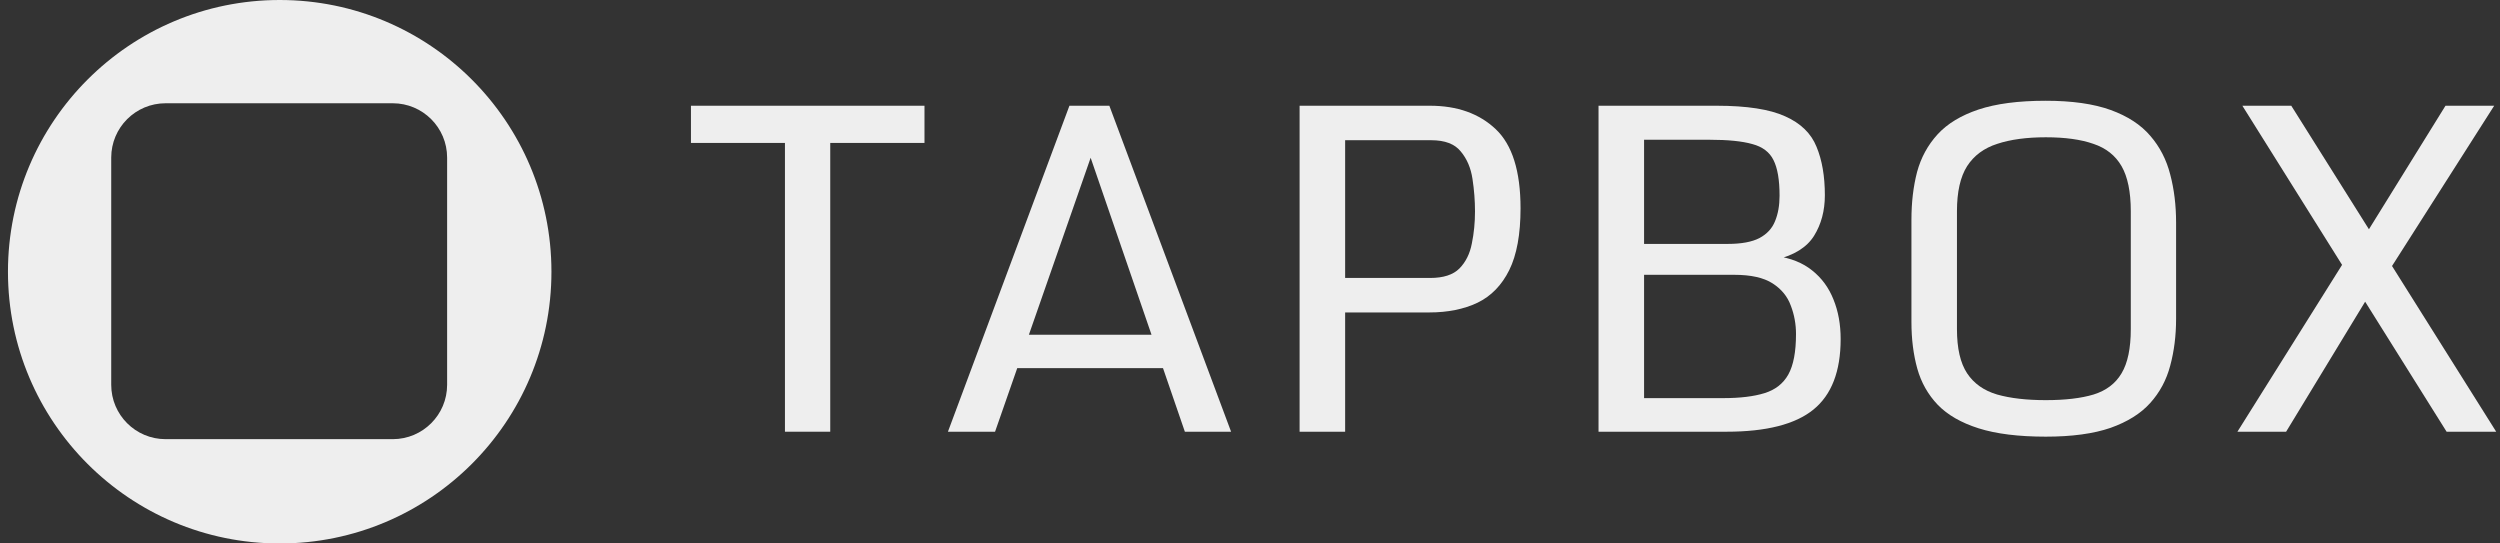
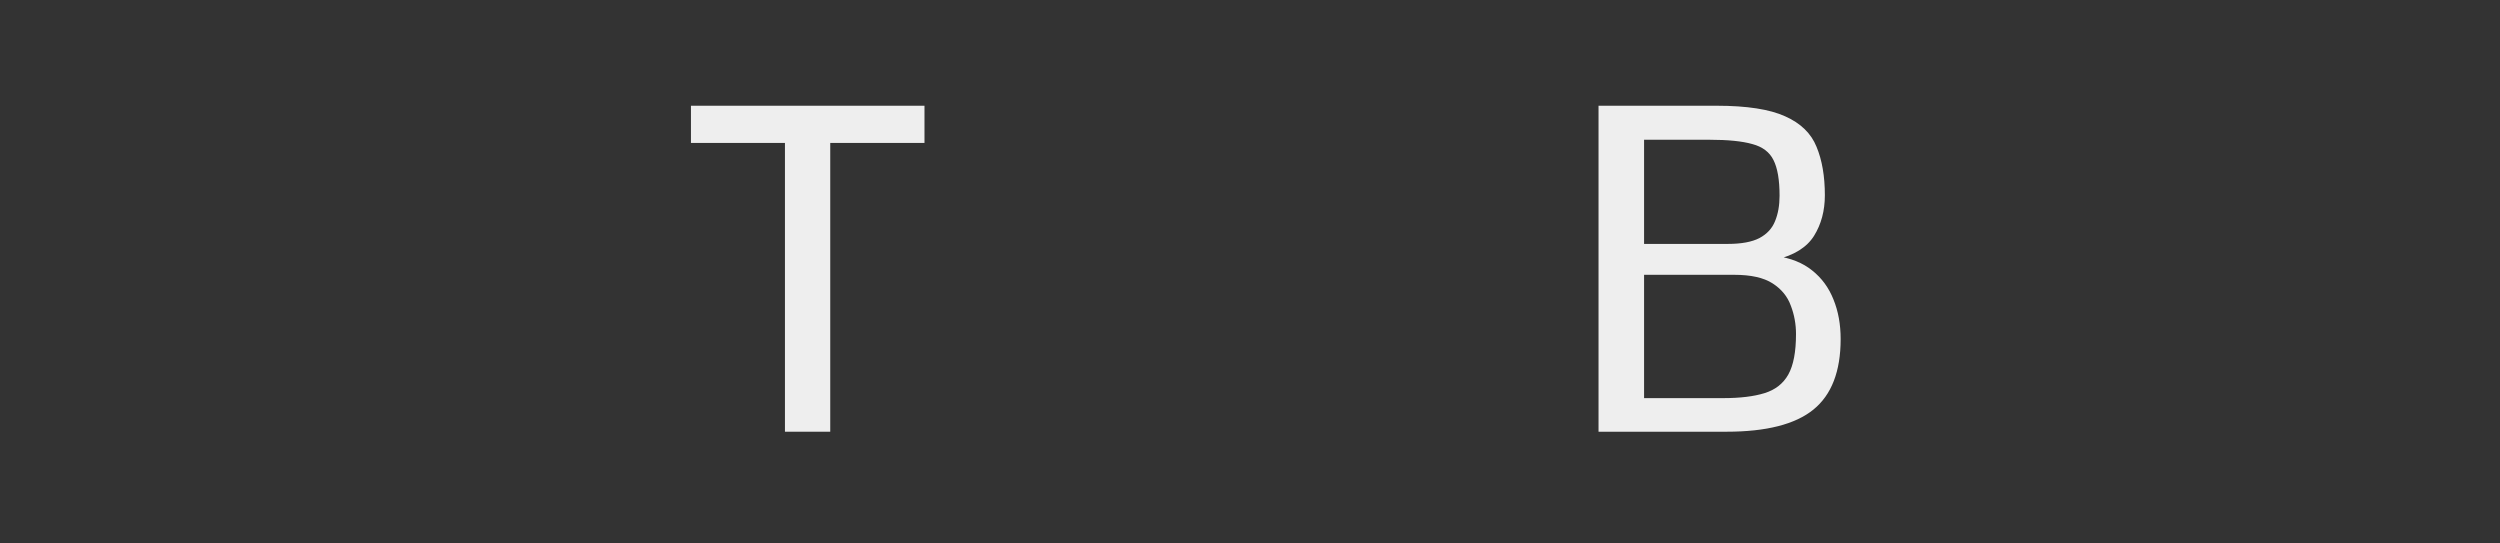
<svg xmlns="http://www.w3.org/2000/svg" width="92" height="20" viewBox="0 0 92 20" fill="none">
  <rect x="0" y="0" width="92" height="20" fill="#333333" stroke="none" />
-   <path d="M82.519 3.891H84.319L91.86 15.887H90.035L82.519 3.891ZM87.82 10.113L86.858 8.951L89.994 3.891H91.786L87.82 10.113ZM86.344 9.499L87.306 10.66L84.129 15.887H82.337L86.344 9.499Z" fill="#EEEEEE" />
-   <path d="M75.285 16.069C74.284 16.069 73.46 15.967 72.813 15.762C72.171 15.558 71.671 15.27 71.311 14.899C70.952 14.523 70.7 14.078 70.556 13.564C70.413 13.05 70.341 12.48 70.341 11.855V8.08C70.341 7.444 70.41 6.861 70.548 6.33C70.692 5.799 70.944 5.337 71.303 4.944C71.662 4.552 72.163 4.248 72.805 4.032C73.452 3.816 74.278 3.708 75.285 3.708C76.253 3.708 77.049 3.822 77.674 4.048C78.299 4.275 78.786 4.593 79.134 5.002C79.483 5.406 79.726 5.879 79.864 6.421C80.008 6.963 80.08 7.552 80.08 8.188V11.739C80.08 12.353 80.008 12.925 79.864 13.456C79.726 13.981 79.48 14.441 79.126 14.833C78.778 15.22 78.291 15.524 77.666 15.746C77.041 15.961 76.247 16.069 75.285 16.069ZM75.285 14.725C75.999 14.725 76.585 14.656 77.044 14.518C77.508 14.374 77.851 14.114 78.073 13.738C78.299 13.362 78.413 12.82 78.413 12.112V7.773C78.413 7.06 78.299 6.507 78.073 6.114C77.846 5.721 77.5 5.448 77.035 5.293C76.576 5.132 75.993 5.052 75.285 5.052C74.583 5.052 73.988 5.132 73.501 5.293C73.015 5.448 72.644 5.721 72.39 6.114C72.141 6.507 72.016 7.06 72.016 7.773V12.112C72.016 12.82 72.141 13.362 72.39 13.738C72.639 14.114 73.007 14.374 73.493 14.518C73.98 14.656 74.577 14.725 75.285 14.725Z" fill="#EEEEEE" />
  <path d="M58.826 15.887V3.891H63.173C64.285 3.891 65.125 4.021 65.695 4.281C66.265 4.535 66.649 4.908 66.848 5.401C67.053 5.893 67.155 6.487 67.155 7.184C67.155 7.754 67.022 8.252 66.757 8.678C66.491 9.103 66.021 9.396 65.347 9.557L65.371 9.424C65.902 9.496 66.342 9.673 66.691 9.955C67.039 10.232 67.299 10.586 67.47 11.017C67.647 11.448 67.736 11.935 67.736 12.477C67.736 13.666 67.401 14.532 66.732 15.074C66.063 15.616 64.998 15.887 63.538 15.887H58.826ZM60.502 14.651H63.414C64.033 14.651 64.539 14.59 64.932 14.468C65.33 14.346 65.623 14.117 65.811 13.78C65.999 13.442 66.093 12.947 66.093 12.294C66.093 11.93 66.03 11.581 65.902 11.249C65.781 10.912 65.557 10.638 65.23 10.428C64.904 10.218 64.434 10.113 63.82 10.113H60.502V14.651ZM60.502 8.976H63.58C64.083 8.976 64.473 8.904 64.749 8.76C65.026 8.611 65.217 8.404 65.322 8.138C65.432 7.873 65.488 7.56 65.488 7.201C65.488 6.62 65.413 6.183 65.264 5.89C65.12 5.597 64.86 5.401 64.484 5.301C64.113 5.196 63.591 5.143 62.916 5.143H60.502V8.976Z" fill="#EEEEEE" />
-   <path d="M47.825 3.891H52.621C53.627 3.891 54.435 4.178 55.043 4.754C55.651 5.329 55.956 6.299 55.956 7.665C55.956 8.622 55.817 9.38 55.541 9.939C55.264 10.497 54.874 10.898 54.371 11.141C53.868 11.379 53.276 11.498 52.596 11.498H49.501V15.887H47.825V3.891ZM52.629 10.229C53.116 10.229 53.475 10.113 53.707 9.88C53.94 9.643 54.092 9.336 54.164 8.96C54.241 8.584 54.28 8.191 54.28 7.782C54.28 7.389 54.249 6.991 54.188 6.587C54.128 6.183 53.984 5.846 53.757 5.575C53.536 5.298 53.174 5.16 52.67 5.16H49.501V10.229H52.629Z" fill="#EEEEEE" />
-   <path d="M34.884 15.887L39.355 3.891H40.824L45.304 15.887H43.603L40.011 5.442L40.26 5.45L36.618 15.887H34.884ZM36.709 13.547L37.107 12.319H43.105L43.487 13.547H36.709Z" fill="#EEEEEE" />
  <path d="M28.886 15.887V5.26H25.427V3.891H34.021V5.26H30.553V15.887H28.886Z" fill="#EEEEEE" />
-   <path fill-rule="evenodd" clip-rule="evenodd" d="M10.293 0C4.77 0 0.293 4.477 0.293 10C0.293 15.523 4.77 20 10.293 20C15.816 20 20.293 15.523 20.293 10C20.293 4.477 15.816 0 10.293 0ZM6.093 3.8C4.988 3.8 4.093 4.695 4.093 5.8V14.161C4.093 15.265 4.988 16.161 6.093 16.161H14.454C15.558 16.161 16.454 15.265 16.454 14.161V5.8C16.454 4.695 15.558 3.8 14.454 3.8H6.093Z" fill="#EEEEEE" />
</svg>